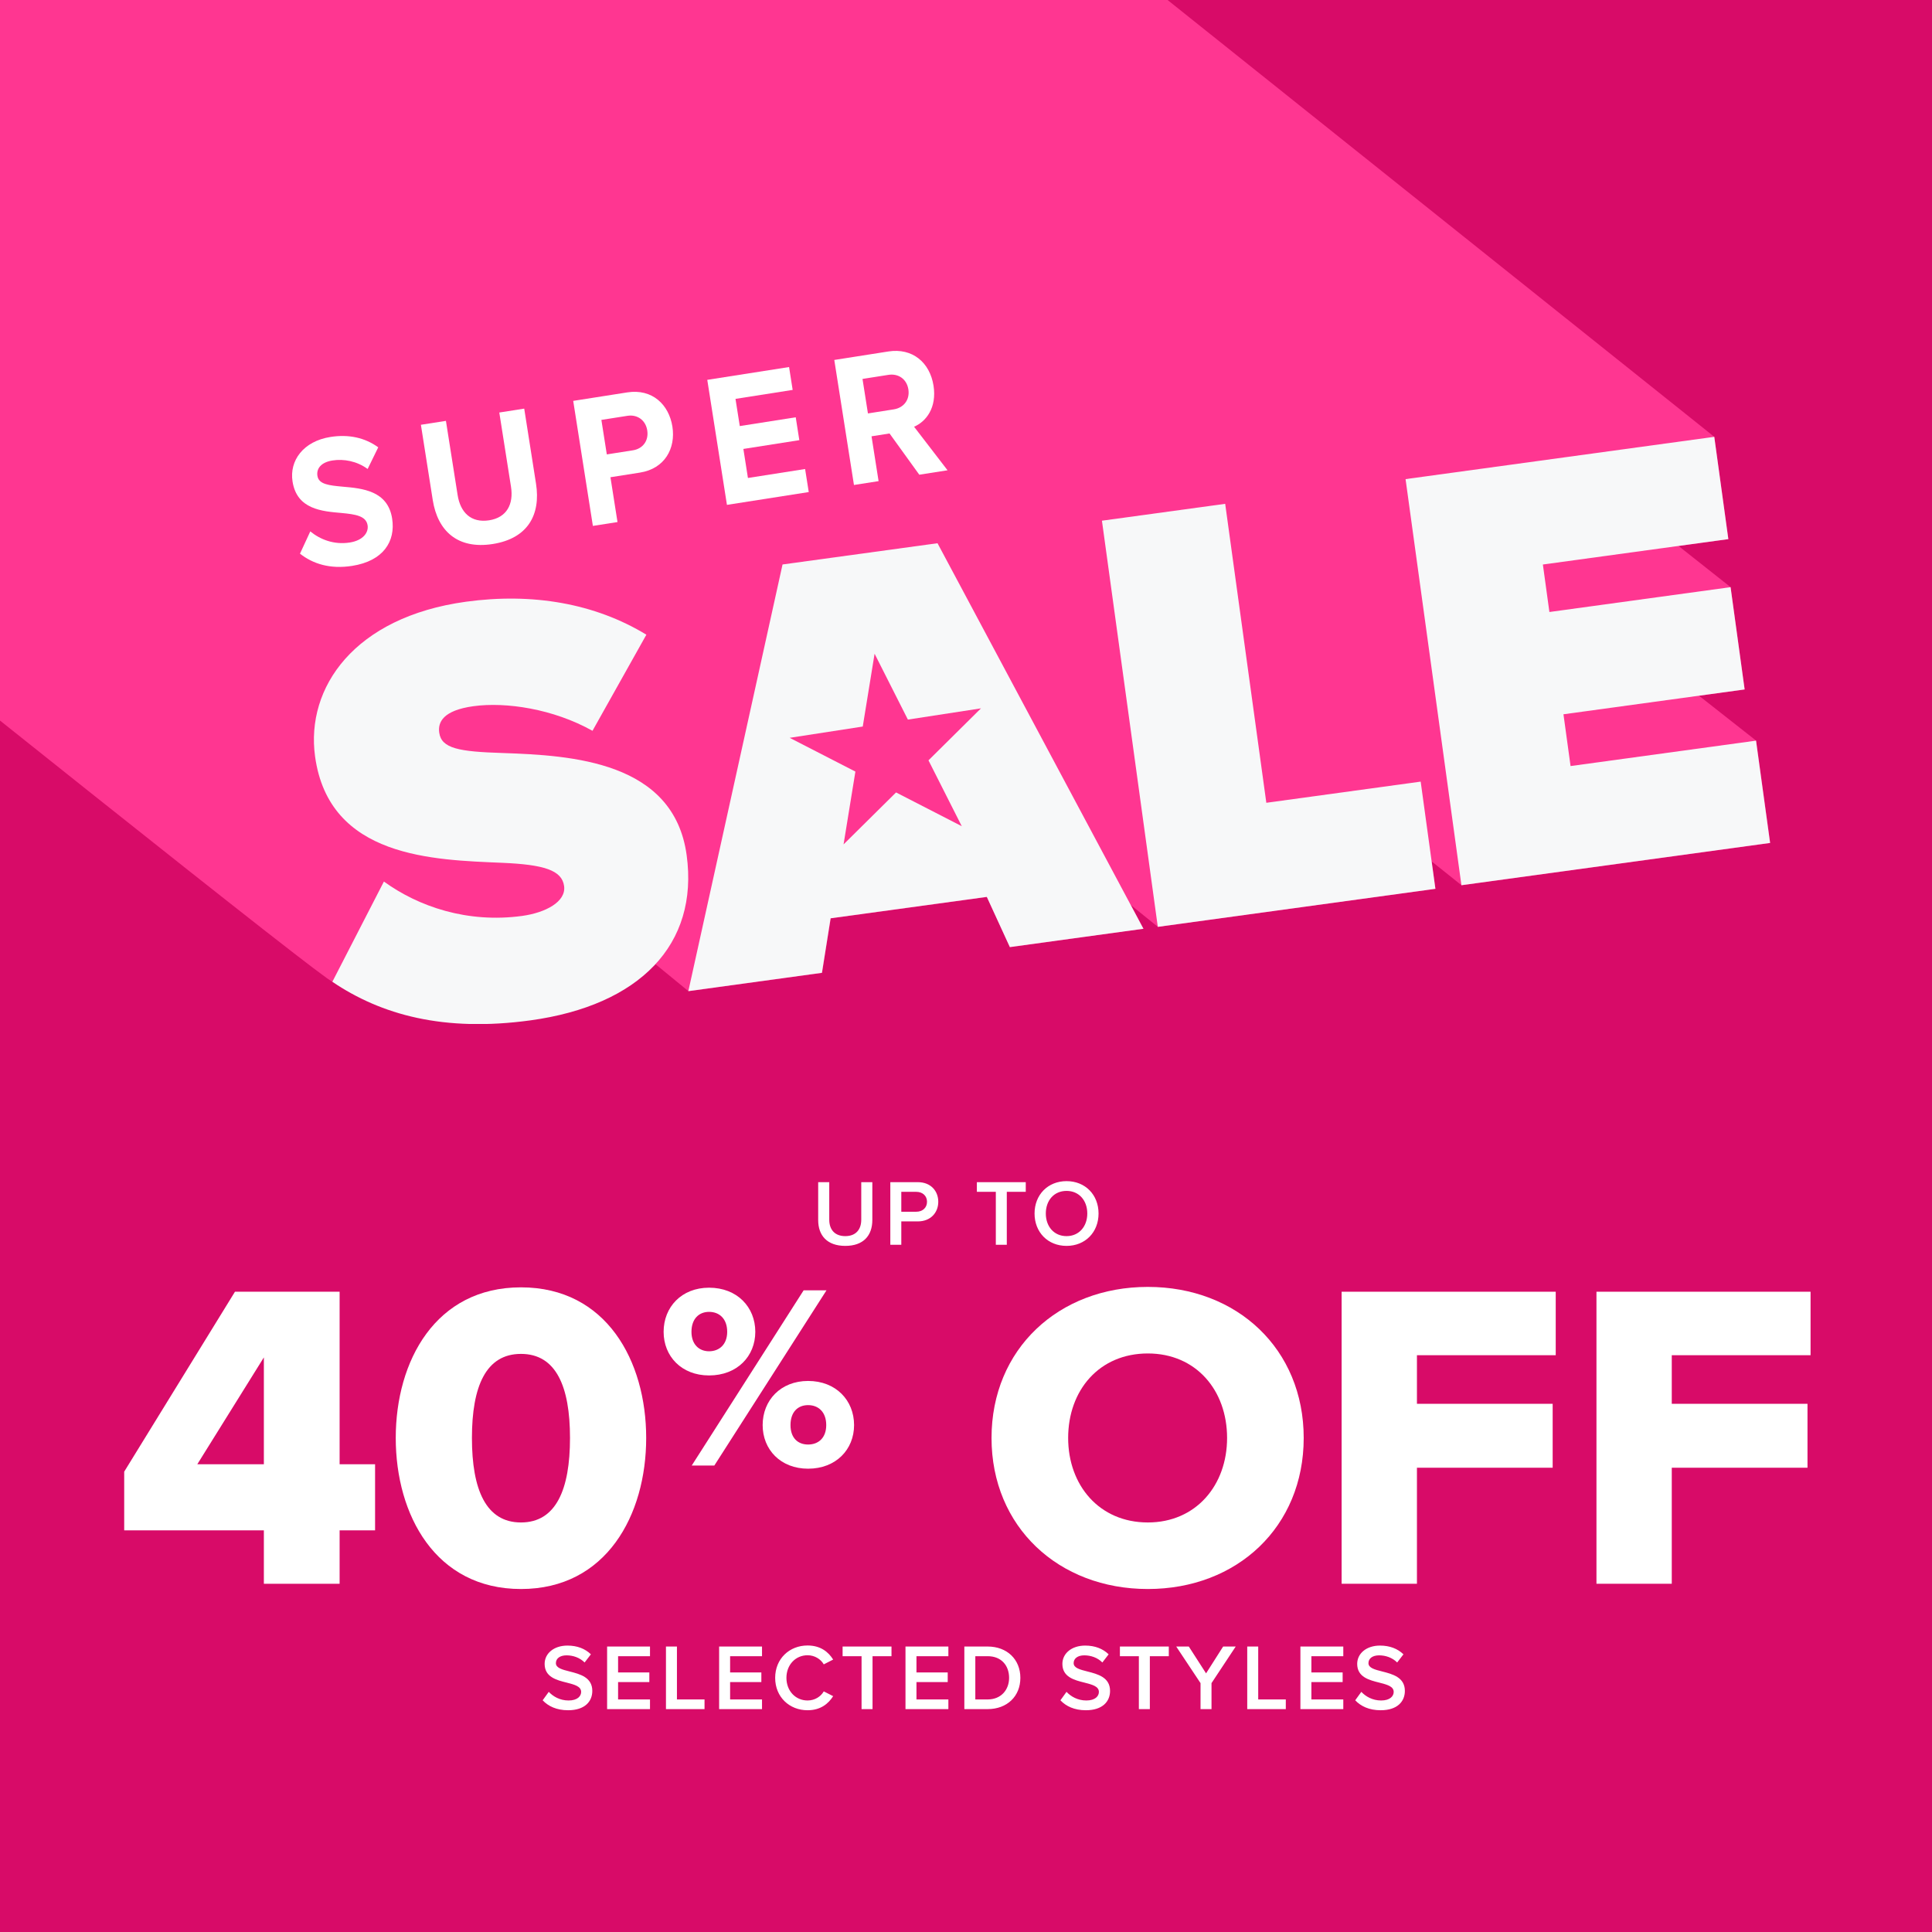
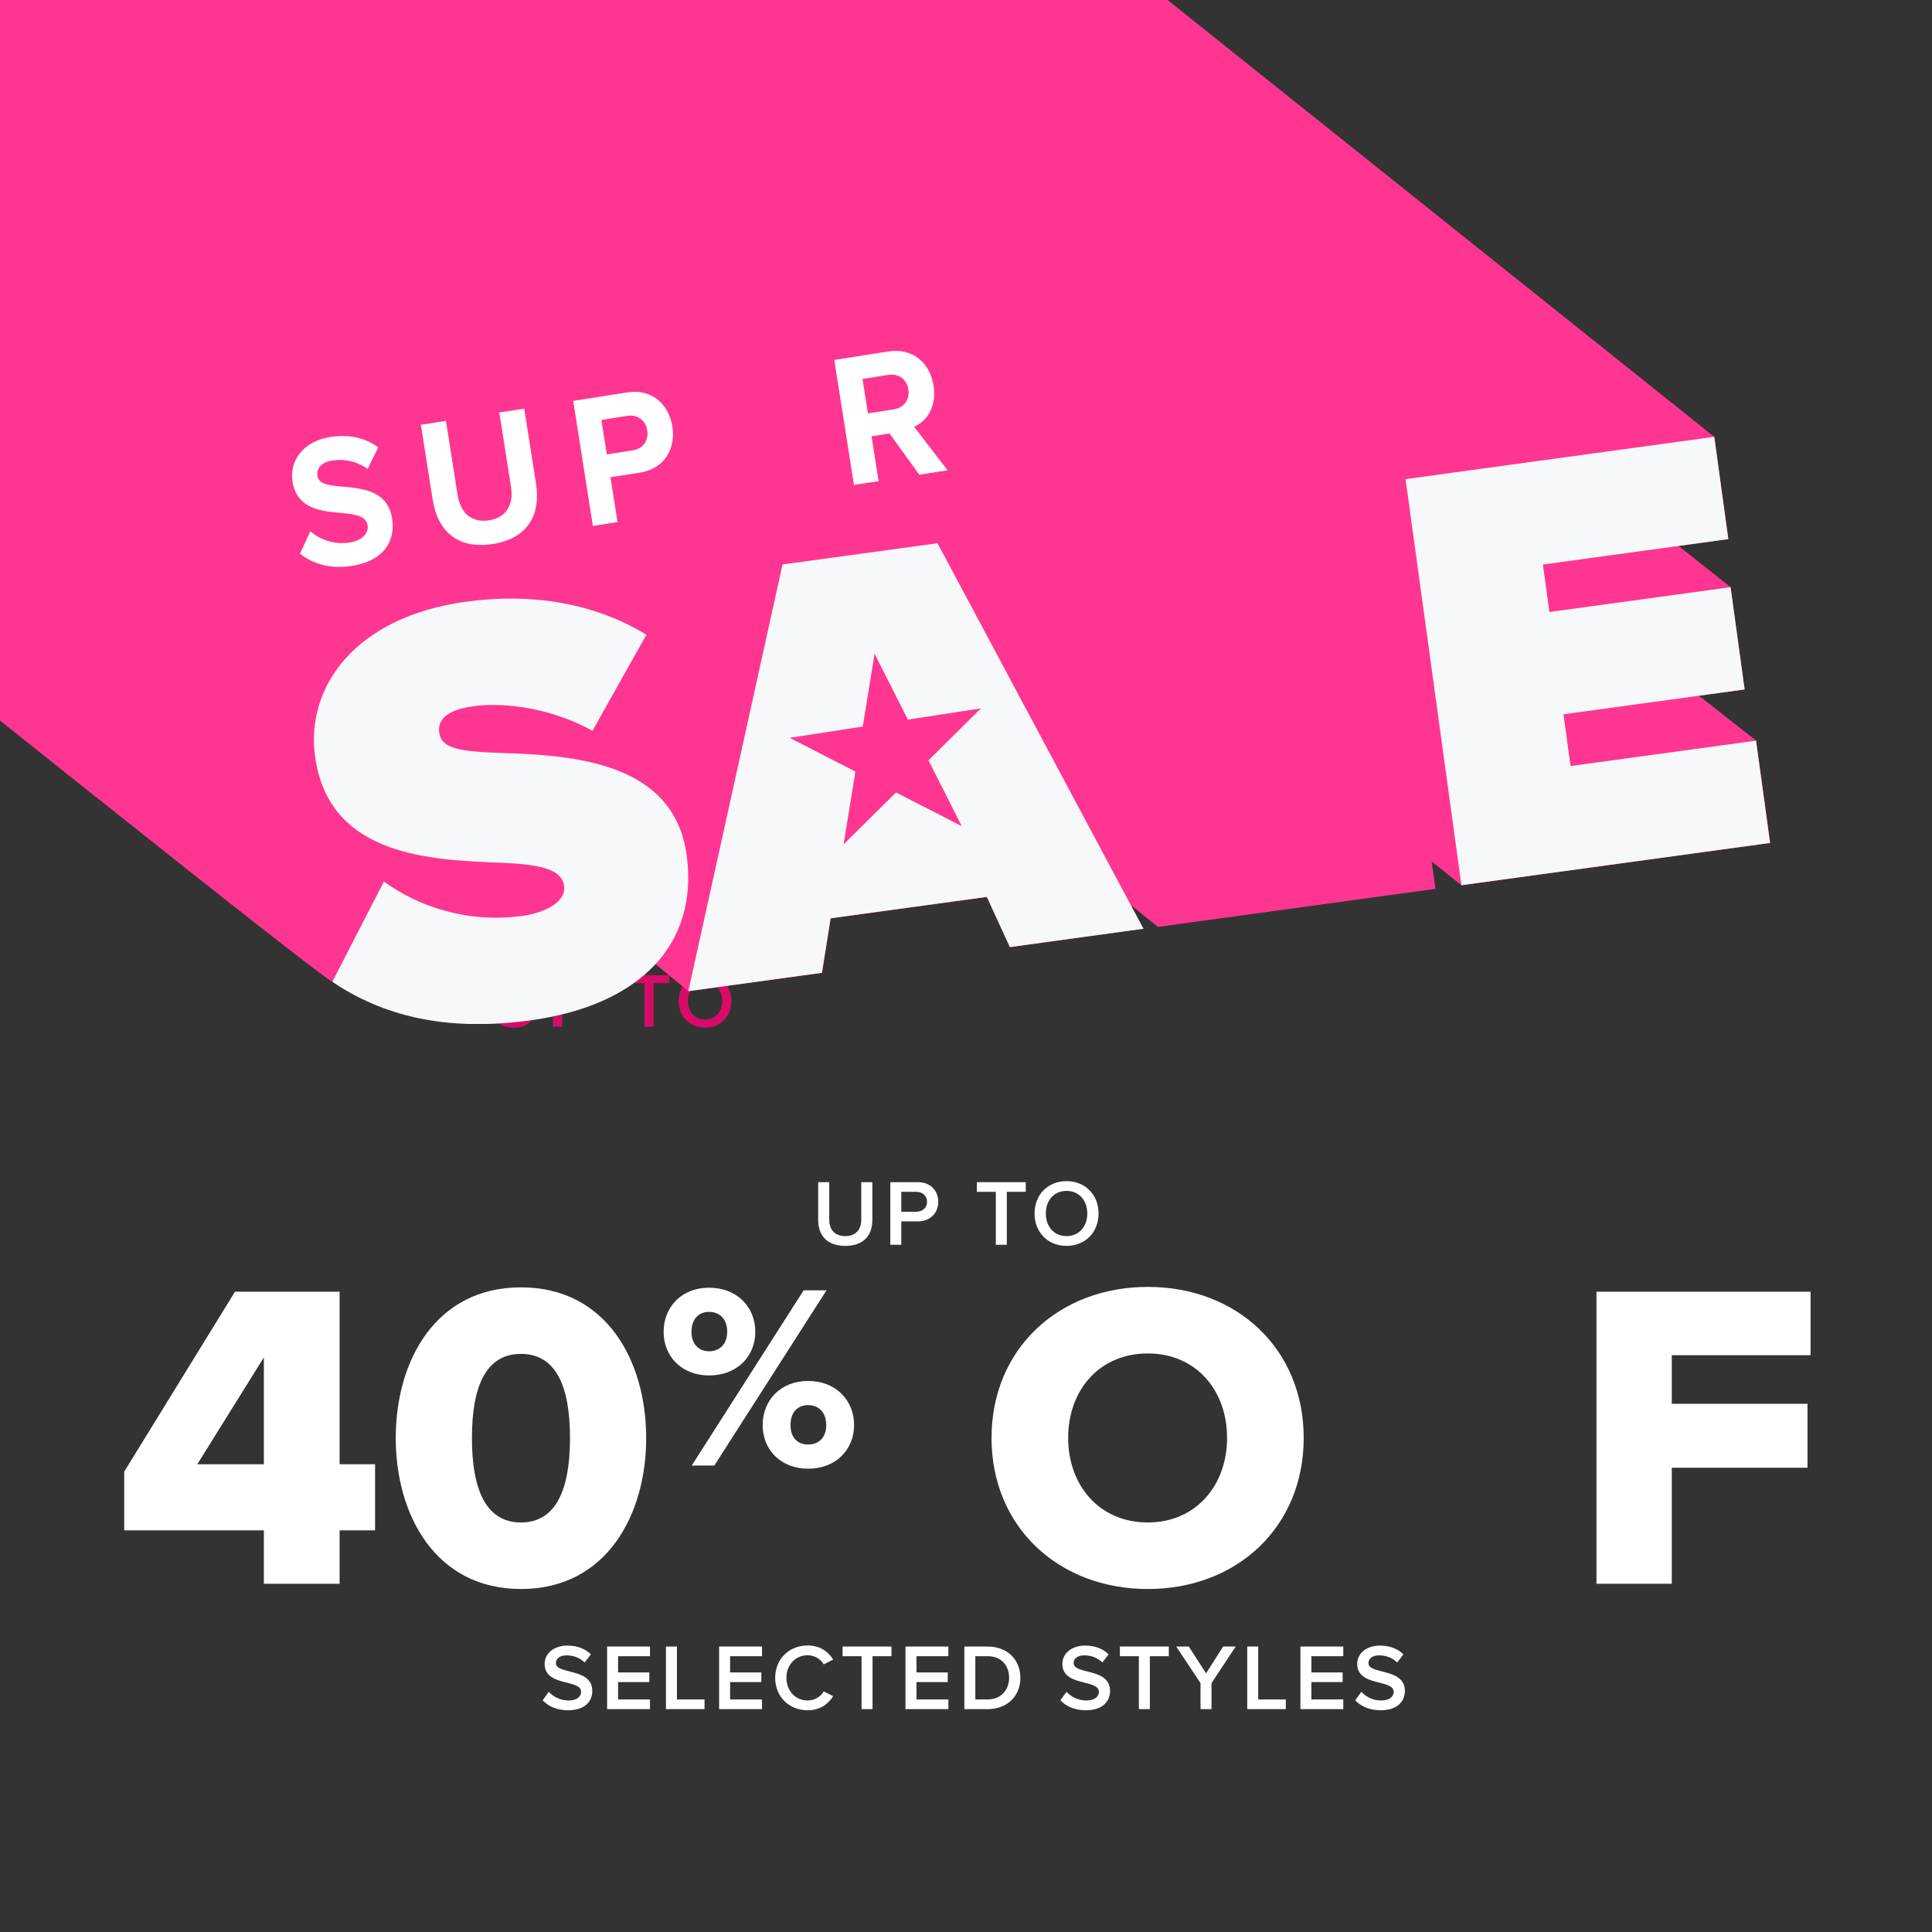
<svg xmlns="http://www.w3.org/2000/svg" width="700" height="700" viewBox="0 0 700 700" fill="none">
  <rect x="0" y="0" width="700" height="700" fill="#333333" stroke="none" />
  <g clip-path="url(#clip0_1_1996)">
-     <rect width="700" height="700" fill="#D80B68" />
    <path d="M177.988 364.636V353.324H181.292V364.524C181.292 367.492 182.944 369.424 186.08 369.424C189.188 369.424 190.84 367.492 190.84 364.524V353.324H194.144V364.608C194.144 369.256 191.484 372.336 186.08 372.336C180.648 372.336 177.988 369.228 177.988 364.636ZM200.353 372V353.324H208.557C212.477 353.324 214.661 356.012 214.661 359.176C214.661 362.34 212.449 365.028 208.557 365.028H203.629V372H200.353ZM211.301 359.176C211.301 357.384 209.957 356.208 208.109 356.208H203.629V362.144H208.109C209.957 362.144 211.301 360.968 211.301 359.176ZM233.512 372V356.208H227.856V353.324H242.444V356.208H236.788V372H233.512ZM245.909 362.676C245.909 357.104 249.857 353.016 255.457 353.016C261.057 353.016 265.005 357.104 265.005 362.676C265.005 368.248 261.057 372.336 255.457 372.336C249.857 372.336 245.909 368.248 245.909 362.676ZM261.645 362.676C261.645 358.812 259.209 355.928 255.457 355.928C251.677 355.928 249.269 358.812 249.269 362.676C249.269 366.512 251.677 369.424 255.457 369.424C259.209 369.424 261.645 366.512 261.645 362.676Z" fill="#D80B68" />
    <path d="M578.428 573.825V468.016H656V491.018H605.713V508.627H654.889V531.787H605.713V573.825H578.428Z" fill="white" />
-     <path d="M486.098 573.825V468.016H563.67V491.018H513.383V508.627H562.56V531.787H513.383V573.825H486.098Z" fill="white" />
    <path d="M359.251 521C359.251 488.797 383.522 466.271 415.883 466.271C448.244 466.271 472.357 488.797 472.357 521C472.357 553.202 448.244 575.728 415.883 575.728C383.522 575.728 359.251 553.202 359.251 521ZM444.596 521C444.596 503.709 433.333 490.384 415.883 490.384C398.275 490.384 387.012 503.709 387.012 521C387.012 538.132 398.275 551.616 415.883 551.616C433.333 551.616 444.596 538.132 444.596 521Z" fill="white" />
    <path d="M240.442 482.547C240.442 473.6 246.915 466.557 256.909 466.557C267.093 466.557 273.66 473.6 273.66 482.547C273.66 491.399 267.093 498.347 256.909 498.347C246.915 498.347 240.442 491.399 240.442 482.547ZM250.627 530.994L291.173 467.509H299.454L258.812 530.994H250.627ZM263.476 482.547C263.476 477.788 260.621 475.313 256.909 475.313C253.292 475.313 250.531 477.788 250.531 482.547C250.531 487.116 253.292 489.59 256.909 489.59C260.621 489.59 263.476 487.116 263.476 482.547ZM276.325 516.336C276.325 507.389 282.798 500.346 292.792 500.346C302.881 500.346 309.448 507.389 309.448 516.336C309.448 525.188 302.881 532.136 292.792 532.136C282.798 532.136 276.325 525.188 276.325 516.336ZM299.359 516.336C299.359 511.577 296.504 509.102 292.792 509.102C289.079 509.102 286.414 511.577 286.414 516.336C286.414 521 289.079 523.379 292.792 523.379C296.504 523.379 299.359 521 299.359 516.336Z" fill="white" />
    <path d="M143.387 521C143.387 493.081 157.822 466.43 188.756 466.43C219.69 466.43 234.125 493.081 234.125 521C234.125 548.92 219.69 575.729 188.756 575.729C157.822 575.729 143.387 548.92 143.387 521ZM206.523 521C206.523 502.281 201.447 490.542 188.756 490.542C176.065 490.542 170.989 502.281 170.989 521C170.989 539.719 176.065 551.616 188.756 551.616C201.447 551.616 206.523 539.719 206.523 521Z" fill="white" />
    <path d="M95.604 573.825V554.472H45V533.215L85.134 468.016H123.048V530.518H135.897V554.472H123.048V573.825H95.604ZM95.604 491.812L71.492 530.518H95.604V491.812Z" fill="white" />
    <path d="M296.443 442.058V428.322H300.455V441.922C300.455 445.526 302.461 447.872 306.269 447.872C310.043 447.872 312.049 445.526 312.049 441.922V428.322H316.061V442.024C316.061 447.668 312.831 451.408 306.269 451.408C299.673 451.408 296.443 447.634 296.443 442.058ZM322.581 451V428.322H332.543C337.303 428.322 339.955 431.586 339.955 435.428C339.955 439.27 337.269 442.534 332.543 442.534H326.559V451H322.581ZM335.875 435.428C335.875 433.252 334.243 431.824 331.999 431.824H326.559V439.032H331.999C334.243 439.032 335.875 437.604 335.875 435.428ZM360.805 451V431.824H353.937V428.322H371.651V431.824H364.783V451H360.805ZM374.838 439.678C374.838 432.912 379.632 427.948 386.432 427.948C393.232 427.948 398.026 432.912 398.026 439.678C398.026 446.444 393.232 451.408 386.432 451.408C379.632 451.408 374.838 446.444 374.838 439.678ZM393.946 439.678C393.946 434.986 390.988 431.484 386.432 431.484C381.842 431.484 378.918 434.986 378.918 439.678C378.918 444.336 381.842 447.872 386.432 447.872C390.988 447.872 393.946 444.336 393.946 439.678Z" fill="white" />
    <path d="M196.617 616.048L198.827 612.988C200.391 614.654 202.839 616.116 206.001 616.116C209.265 616.116 210.557 614.518 210.557 613.022C210.557 610.982 208.143 610.37 205.389 609.656C201.683 608.738 197.331 607.65 197.331 602.856C197.331 599.116 200.629 596.226 205.593 596.226C209.129 596.226 211.985 597.348 214.093 599.388L211.815 602.346C210.047 600.578 207.633 599.762 205.253 599.762C202.907 599.762 201.411 600.884 201.411 602.584C201.411 604.352 203.723 604.93 206.409 605.61C210.149 606.562 214.603 607.718 214.603 612.648C214.603 616.422 211.951 619.652 205.831 619.652C201.649 619.652 198.623 618.19 196.617 616.048ZM219.967 619.244V596.566H235.505V600.068H223.945V605.95H235.267V609.452H223.945V615.742H235.505V619.244H219.967ZM241.29 619.244V596.566H245.268V615.742H255.264V619.244H241.29ZM260.554 619.244V596.566H276.092V600.068H264.532V605.95H275.854V609.452H264.532V615.742H276.092V619.244H260.554ZM292.587 619.652C286.059 619.652 280.857 614.892 280.857 607.922C280.857 600.952 286.059 596.192 292.587 596.192C297.347 596.192 300.169 598.572 301.869 601.292L298.469 603.026C297.381 601.156 295.205 599.728 292.587 599.728C288.269 599.728 284.937 603.162 284.937 607.922C284.937 612.682 288.269 616.116 292.587 616.116C295.205 616.116 297.381 614.722 298.469 612.818L301.869 614.552C300.135 617.272 297.347 619.652 292.587 619.652ZM312.159 619.244V600.068H305.291V596.566H323.005V600.068H316.137V619.244H312.159ZM328.076 619.244V596.566H343.614V600.068H332.054V605.95H343.376V609.452H332.054V615.742H343.614V619.244H328.076ZM349.399 619.244V596.566H357.831C364.903 596.566 369.697 601.258 369.697 607.922C369.697 614.586 364.903 619.244 357.831 619.244H349.399ZM353.377 615.742H357.831C362.761 615.742 365.617 612.206 365.617 607.922C365.617 603.536 362.897 600.068 357.831 600.068H353.377V615.742ZM384.208 616.048L386.418 612.988C387.982 614.654 390.43 616.116 393.592 616.116C396.856 616.116 398.148 614.518 398.148 613.022C398.148 610.982 395.734 610.37 392.98 609.656C389.274 608.738 384.922 607.65 384.922 602.856C384.922 599.116 388.22 596.226 393.184 596.226C396.72 596.226 399.576 597.348 401.684 599.388L399.406 602.346C397.638 600.578 395.224 599.762 392.844 599.762C390.498 599.762 389.002 600.884 389.002 602.584C389.002 604.352 391.314 604.93 394 605.61C397.74 606.562 402.194 607.718 402.194 612.648C402.194 616.422 399.542 619.652 393.422 619.652C389.24 619.652 386.214 618.19 384.208 616.048ZM412.632 619.244V600.068H405.764V596.566H423.478V600.068H416.61V619.244H412.632ZM434.975 619.244V609.826L426.169 596.566H430.725L436.981 606.29L443.169 596.566H447.725L438.953 609.826V619.244H434.975ZM451.897 619.244V596.566H455.875V615.742H465.871V619.244H451.897ZM471.162 619.244V596.566H486.7V600.068H475.14V605.95H486.462V609.452H475.14V615.742H486.7V619.244H471.162ZM491.023 616.048L493.233 612.988C494.797 614.654 497.245 616.116 500.407 616.116C503.671 616.116 504.963 614.518 504.963 613.022C504.963 610.982 502.549 610.37 499.795 609.656C496.089 608.738 491.737 607.65 491.737 602.856C491.737 599.116 495.035 596.226 499.999 596.226C503.535 596.226 506.391 597.348 508.499 599.388L506.221 602.346C504.453 600.578 502.039 599.762 499.659 599.762C497.313 599.762 495.817 600.884 495.817 602.584C495.817 604.352 498.129 604.93 500.815 605.61C504.555 606.562 509.009 607.718 509.009 612.648C509.009 616.422 506.357 619.652 500.237 619.652C496.055 619.652 493.029 618.19 491.023 616.048Z" fill="white" />
    <g clip-path="url(#clip1_1_1996)">
      <path d="M636.256 268.335L615.572 252.064L632.128 249.799L627.033 212.741L608.143 197.801L626.223 195.329L621.128 158.272L71.34 -281L-40.51 -265.68L-31.096 -197.015L-105.88 -256.712L-150.534 -250.597L-141.914 -187.984C-142.2 -187.952 -210.078 -242.358 -210.094 -242.437C-278.75 -232.361 -262.907 -247.428 -278.401 -179.619C-278.496 -179.682 -315.515 -209.214 -315.61 -209.277L-315.578 -209.325C-377.615 -251.357 -488.798 -187.699 -409.458 -129.649C-400.346 -122.377 -391.219 -115.089 -382.107 -107.801C-393.155 -109.75 -402.934 -114.233 -410.681 -119.858C-409.585 -118.685 -432.031 -82.959 -428.412 -82.895C-425.539 -80.55 115.454 355.394 120.439 355.68C148.203 374.913 206.017 377.892 237.48 349.326L249.449 359.133L297.849 352.495L300.992 332.738L357.584 324.991L365.934 343.179C365.934 343.179 414.287 336.43 414.334 336.541L409.715 327.906L419.525 335.828L520.088 322.044L518.723 312.11L529.533 320.745L641.383 305.425L636.287 268.367L636.256 268.335Z" fill="#FF3691" />
      <path d="M139.075 319.382C151.584 328.461 169.316 334.576 189.206 331.851C197.603 330.695 205.175 326.75 204.382 321.014C203.588 315.279 197.016 313.267 182.063 312.617C157.14 311.54 119.217 310.89 114.153 274.055C110.724 249.133 128.376 223.562 168.824 218.017C192.921 214.722 215.51 218.587 234.194 229.963L214.668 264.786C200.508 256.833 183.269 254.251 171.554 255.867C160.505 257.388 158.616 261.681 159.14 265.436C159.934 271.171 166.172 272.344 182.221 272.835C207.112 273.69 244.115 275.813 248.782 309.797C253.243 342.229 231.733 364.282 192.159 369.701C160.775 373.994 138.059 367.673 120.423 355.711L139.075 319.446V319.382Z" fill="#F7F8F9" />
      <path d="M365.886 343.147L357.536 324.959L300.944 332.707L297.801 352.463L249.401 359.102L283.53 204.518L339.678 196.819L414.286 336.509L365.886 343.147Z" fill="#F7F8F9" />
-       <path d="M419.493 335.796L399.253 188.659L443.908 182.544L458.814 290.865L514.738 283.196L520.072 322.028L419.509 335.812L419.493 335.796Z" fill="#F7F8F9" />
      <path d="M529.501 320.729L509.262 173.592L621.111 158.272L626.207 195.329L559.012 204.534L561.377 221.74L627.017 212.741L632.112 249.799L566.472 258.798L569.044 277.556L636.24 268.351L641.335 305.409L529.486 320.729H529.501Z" fill="#F7F8F9" />
      <path d="M316.879 236.861L328.943 260.721L355.422 256.649L336.404 275.487L348.469 299.347L324.657 287.116L305.64 305.938L309.926 279.559L286.115 267.328L312.593 263.24L316.879 236.861Z" fill="#FF3691" />
      <path d="M112.438 192.541C115.915 195.409 120.931 197.468 126.709 196.565C131.599 195.805 133.599 192.905 133.186 190.323C132.646 186.932 128.821 186.346 123.804 185.871C116.693 185.253 107.581 184.588 105.994 174.464C104.803 166.922 109.867 159.872 119.725 158.319C126.376 157.274 132.249 158.589 137.043 162.074L133.202 169.917C129.281 167.049 124.519 166.193 120.439 166.843C116.423 167.477 114.581 169.711 115.01 172.42C115.486 175.478 119.153 175.874 124.185 176.333C131.361 176.951 140.504 177.807 142.076 187.867C143.377 196.153 138.901 203.251 127.598 205.025C119.566 206.293 113.327 204.265 108.692 200.605L112.438 192.509V192.541Z" fill="white" />
      <path d="M152.537 153.899L161.569 152.489L165.807 179.375C166.808 185.697 170.681 189.531 177.221 188.517C183.618 187.519 186.142 182.671 185.142 176.349L180.904 149.463L189.936 148.053L194.206 175.224C195.984 186.505 191.222 195.107 178.539 197.104C165.728 199.116 158.553 192.303 156.791 181.165L152.505 153.931L152.537 153.899Z" fill="white" />
      <path d="M207.668 145.249L227.257 142.175C236.353 140.749 242.369 146.627 243.623 154.564C244.861 162.439 240.877 169.822 231.844 171.232L221.177 172.911L223.733 189.15L214.811 190.545L207.684 145.249H207.668ZM227.368 150.651L217.891 152.14L219.859 164.641L229.336 163.152C232.845 162.597 235.099 159.745 234.511 155.943C233.924 152.204 230.892 150.113 227.368 150.651Z" fill="white" />
-       <path d="M256.259 137.628L285.896 132.986L287.198 141.272L266.482 144.52L268.037 154.374L288.309 151.19L289.611 159.476L269.339 162.66L270.99 173.18L291.706 169.932L293.023 178.282L263.386 182.924L256.259 137.628Z" fill="white" />
      <path d="M322.296 157.052L315.771 158.082L318.327 174.321L309.406 175.715L302.278 130.419L321.867 127.346C330.598 125.983 336.9 131.322 338.233 139.735C339.487 147.752 335.519 152.758 331.185 154.612L343.313 170.392L333.074 171.992L322.296 157.052ZM321.851 135.822L312.501 137.295L314.47 149.796L323.82 148.322C327.391 147.768 329.709 144.9 329.122 141.082C328.518 137.279 325.439 135.251 321.867 135.822H321.851Z" fill="white" />
    </g>
  </g>
  <defs>
    <clipPath id="clip0_1_1996">
      <rect width="700" height="700" fill="white" />
    </clipPath>
    <clipPath id="clip1_1_1996">
      <rect width="1078.35" height="652" fill="white" transform="translate(-437 -281)" />
    </clipPath>
  </defs>
</svg>